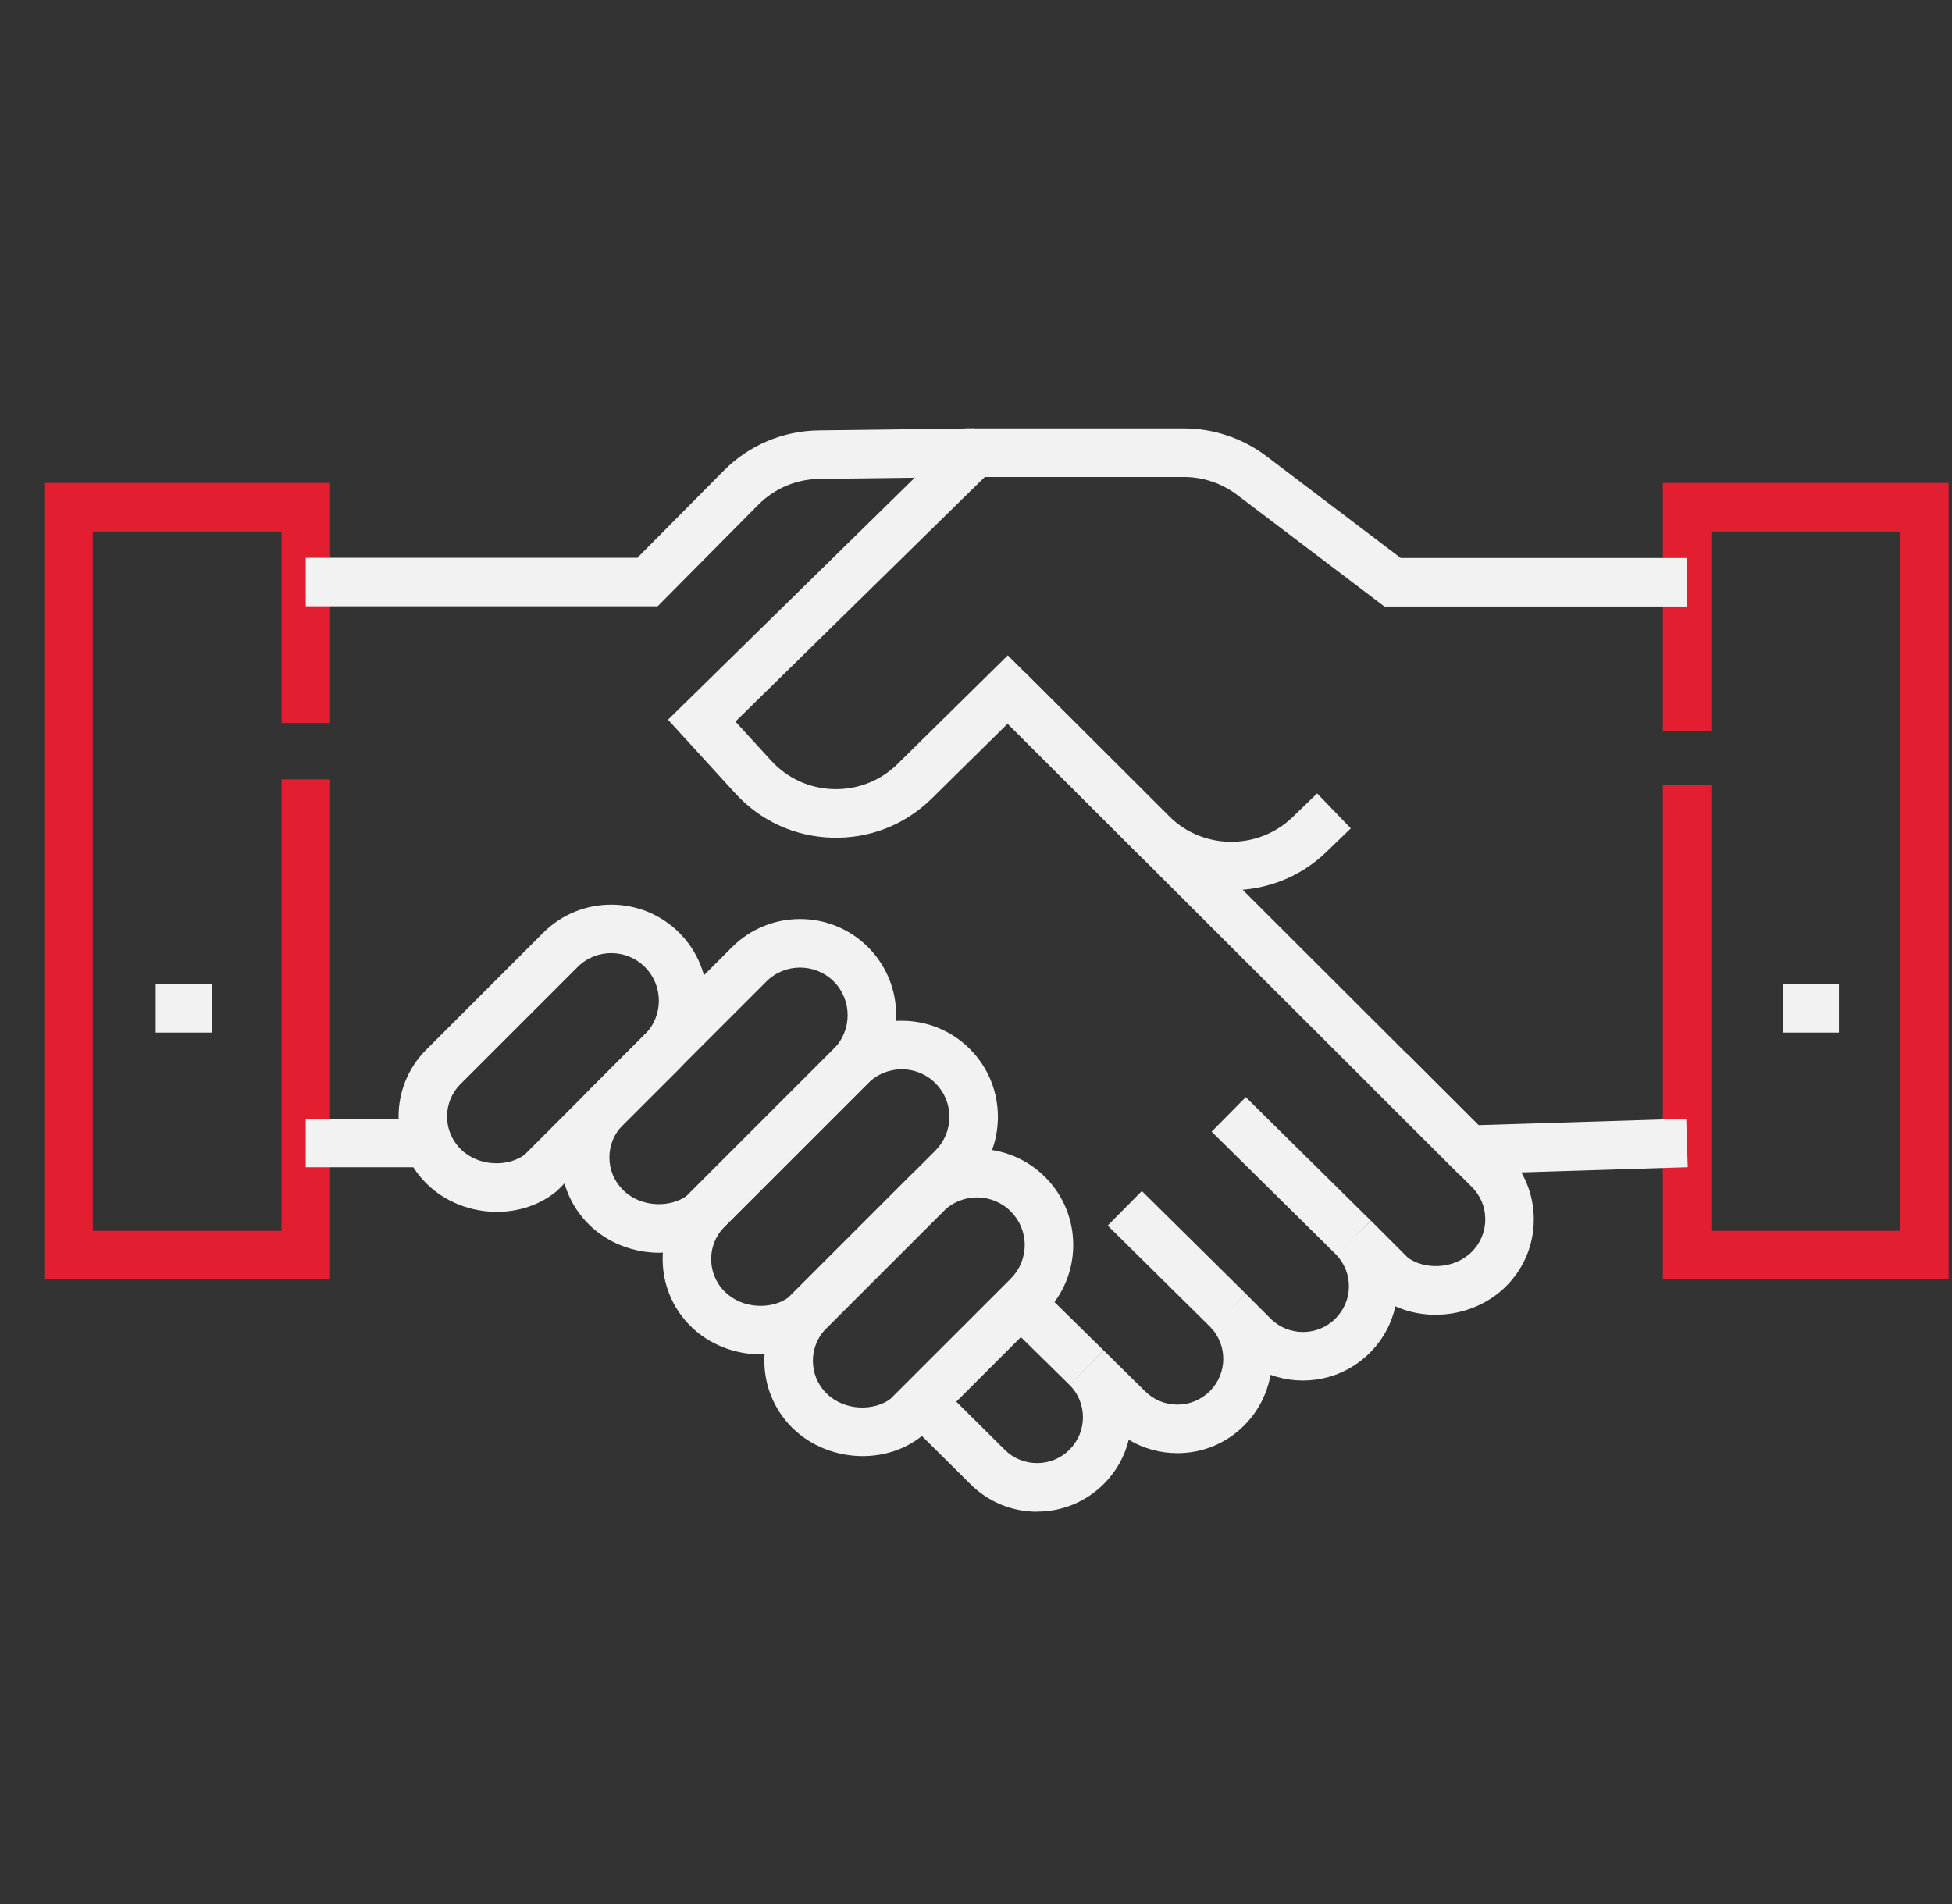
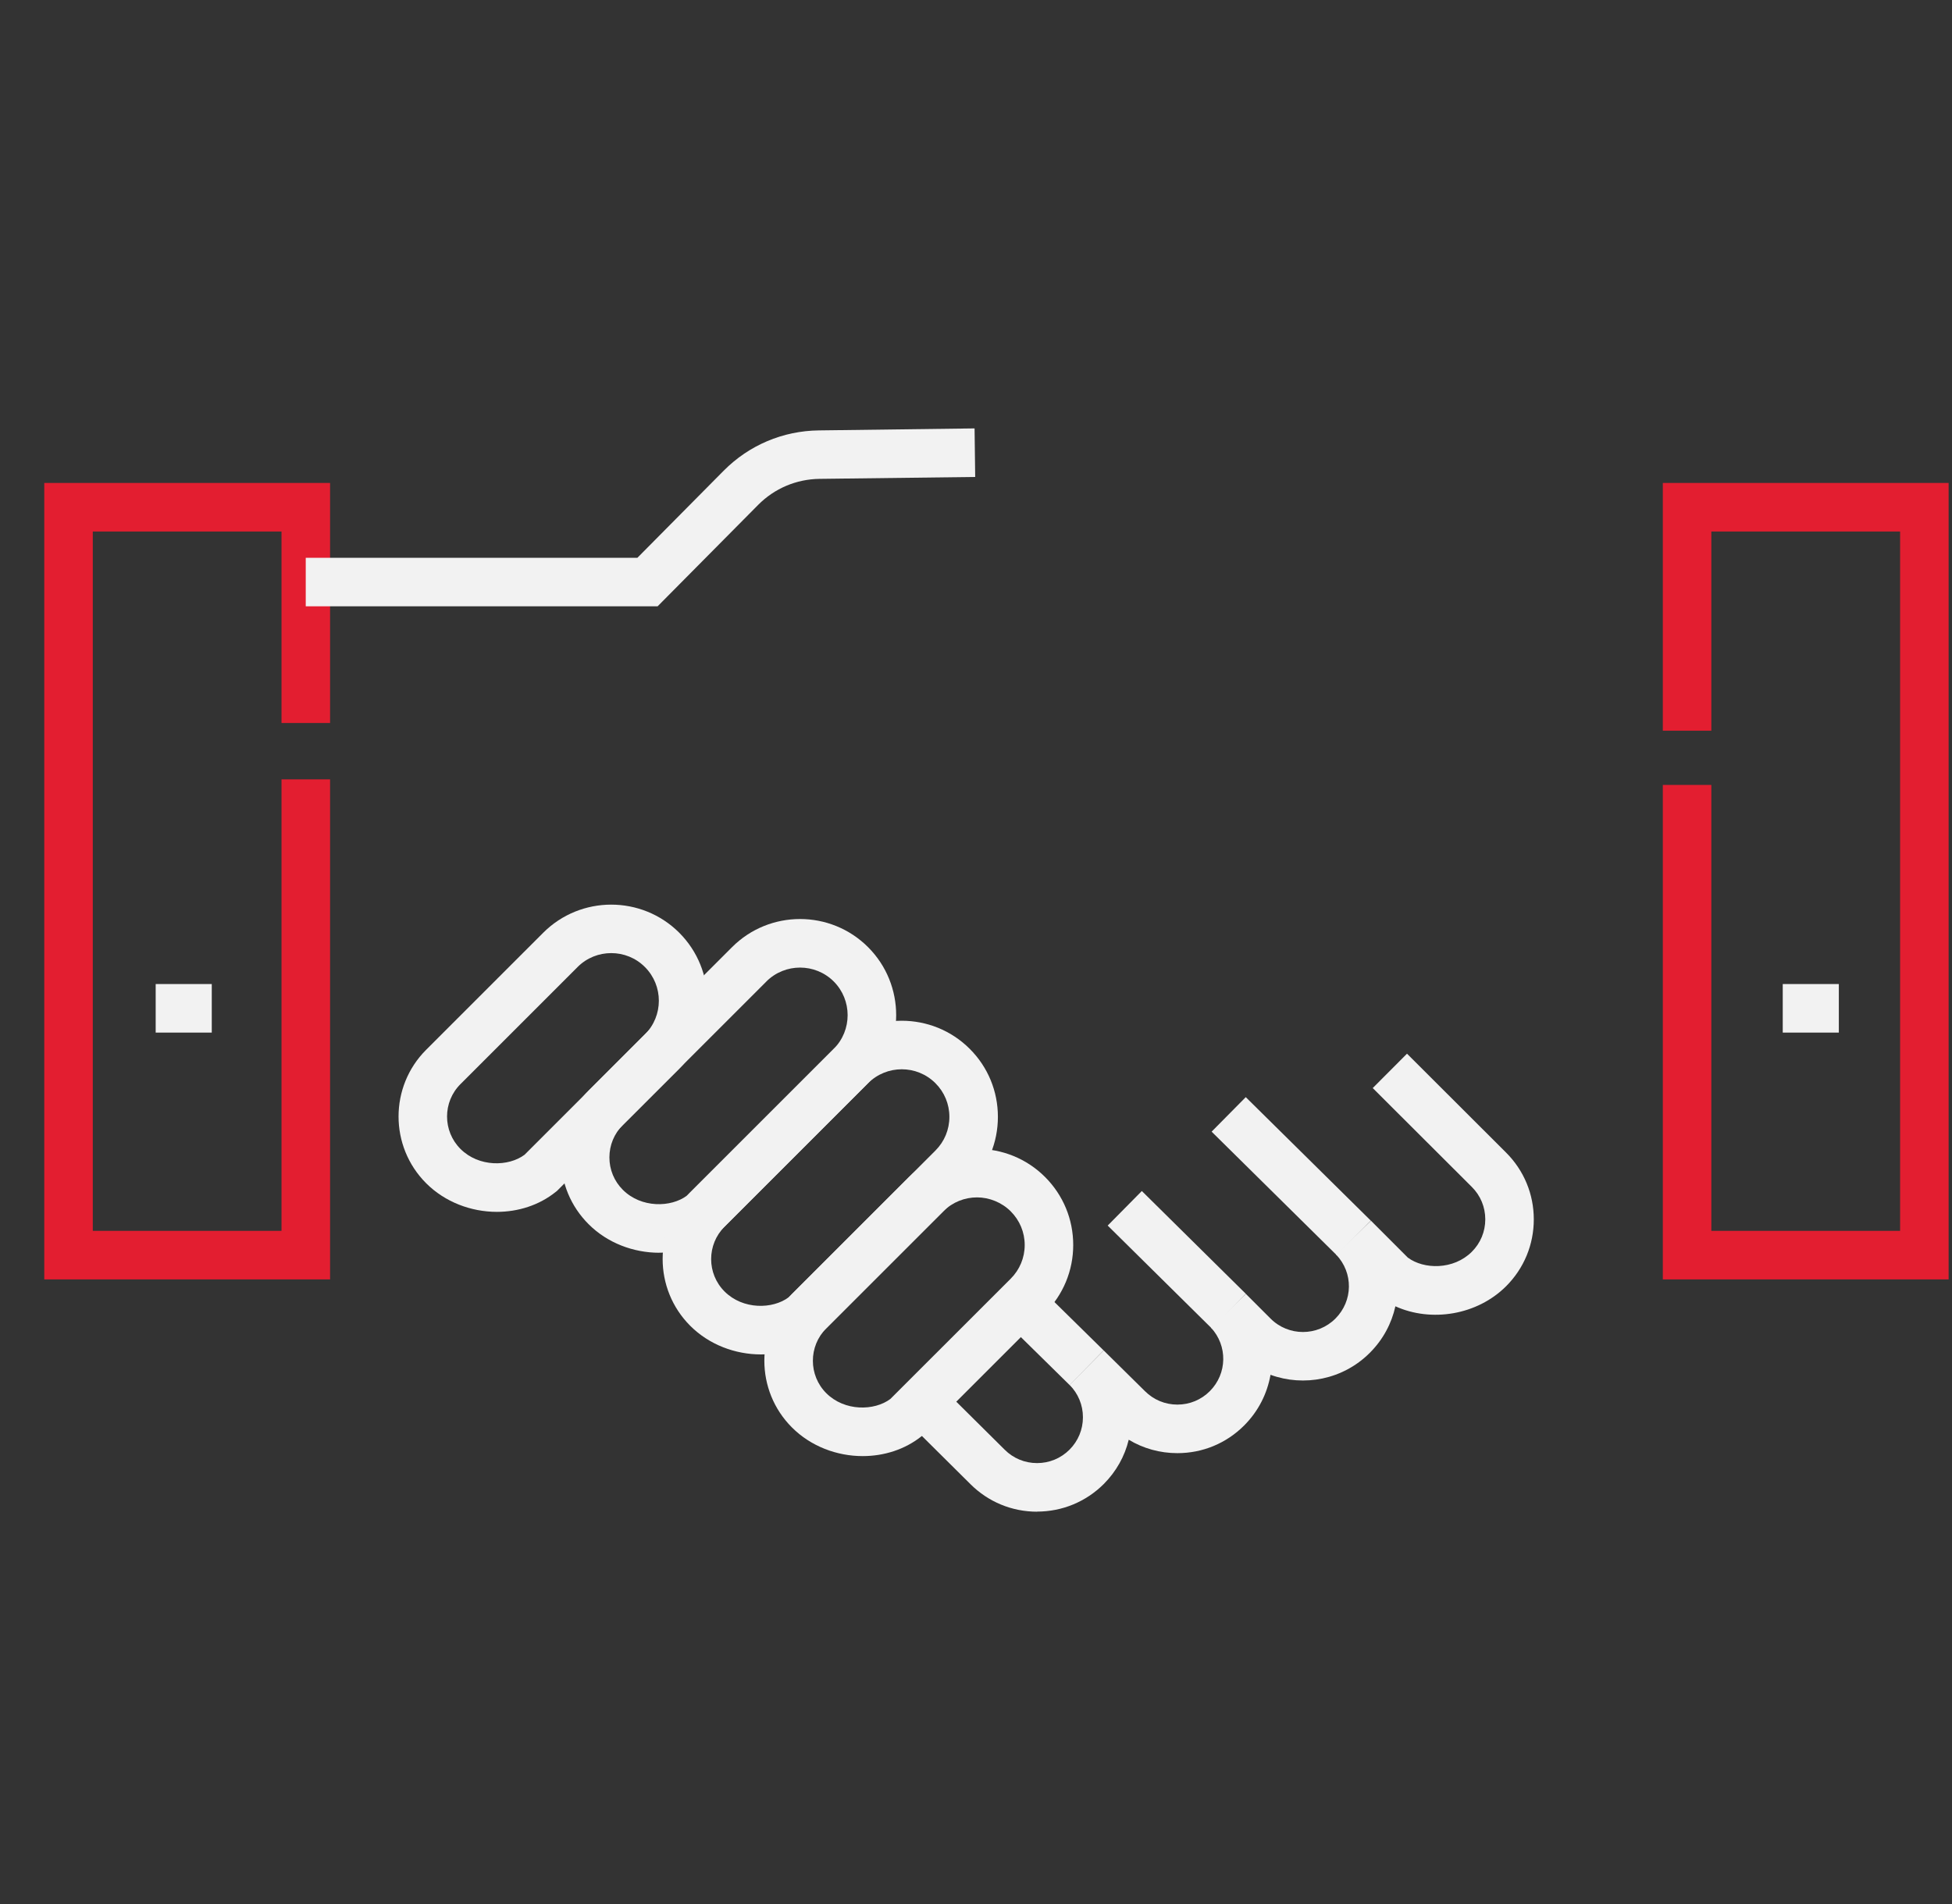
<svg xmlns="http://www.w3.org/2000/svg" width="41" height="40" viewBox="0 0 41 40" fill="none">
  <rect x="0" y="0" width="41" height="40" fill="#333333" stroke="none" />
  <path d="M6.933 26.878H0.93V10.146H6.933V15.189H5.913V11.166H1.949V25.858H5.913V16.373H6.933V26.878Z" fill="#E31E30" />
  <path d="M40.929 26.878H34.926V16.49H35.945V25.858H39.91V11.166H35.945V15.351H34.926V10.146H40.929V26.878Z" fill="#E31E30" />
  <path d="M21.784 31.758C21.254 31.758 20.756 31.552 20.381 31.177L19.004 29.81L19.722 29.086L21.101 30.454C21.284 30.638 21.526 30.737 21.783 30.737C22.04 30.737 22.282 30.637 22.464 30.455C22.646 30.273 22.746 30.031 22.746 29.774C22.746 29.517 22.646 29.275 22.464 29.093L23.182 28.37L24.047 29.224C24.232 29.409 24.473 29.508 24.73 29.508C24.988 29.508 25.229 29.408 25.411 29.226C25.778 28.859 25.789 28.272 25.435 27.891L26.169 27.183L26.687 27.701C27.062 28.077 27.673 28.077 28.049 27.701C28.421 27.329 28.428 26.739 28.065 26.358L28.796 25.645L29.569 26.419C29.904 26.67 30.529 26.683 30.915 26.297C31.097 26.115 31.197 25.874 31.197 25.616C31.197 25.359 31.097 25.117 30.915 24.936L28.833 22.858L29.553 22.136L31.635 24.215C32.01 24.59 32.216 25.088 32.216 25.617C32.216 26.147 32.01 26.645 31.636 27.02C31.026 27.63 30.062 27.784 29.309 27.443C29.23 27.801 29.051 28.142 28.77 28.422C28.207 28.984 27.388 29.138 26.686 28.882C26.618 29.271 26.434 29.645 26.132 29.947C25.757 30.322 25.26 30.528 24.73 30.528C24.364 30.528 24.014 30.43 23.708 30.246C23.624 30.595 23.444 30.915 23.184 31.176C22.809 31.55 22.311 31.756 21.781 31.756L21.784 31.758Z" fill="#F2F2F2" />
-   <path d="M8.988 23.502H6.422V24.522H8.988V23.502Z" fill="#F2F2F2" />
  <path d="M13.813 12.737H6.422V11.718H13.388L15.2 9.889C15.733 9.352 16.443 9.051 17.2 9.042L20.47 9L20.483 10.02L17.213 10.06C16.725 10.067 16.268 10.26 15.924 10.607L13.813 12.737Z" fill="#F2F2F2" />
  <path d="M21.895 27.105L21.18 27.832L22.466 29.097L23.181 28.37L21.895 27.105Z" fill="#F2F2F2" />
  <path d="M23.983 25.021L23.266 25.747L25.452 27.908L26.169 27.182L23.983 25.021Z" fill="#F2F2F2" />
-   <path d="M26.166 23.049L25.449 23.774L28.076 26.369L28.793 25.644L26.166 23.049Z" fill="#F2F2F2" />
+   <path d="M26.166 23.049L25.449 23.774L28.076 26.369L28.793 25.644Z" fill="#F2F2F2" />
  <path d="M13.847 26.318C13.306 26.318 12.758 26.114 12.362 25.717C11.988 25.343 11.781 24.845 11.781 24.314C11.781 23.784 11.988 23.287 12.362 22.912L15.376 19.898C16.163 19.11 17.445 19.11 18.233 19.898C19.02 20.685 19.02 21.967 18.233 22.754L15.108 25.879L15.086 25.896C14.734 26.179 14.293 26.317 13.846 26.317L13.847 26.318ZM16.097 20.62L13.082 23.634C12.9 23.816 12.8 24.058 12.8 24.315C12.8 24.572 12.9 24.814 13.082 24.996C13.468 25.382 14.094 25.369 14.428 25.118L17.512 22.034C17.901 21.645 17.901 21.009 17.512 20.619C17.122 20.23 16.487 20.23 16.097 20.619V20.62Z" fill="#F2F2F2" />
  <path d="M10.437 25.459C9.895 25.459 9.348 25.255 8.951 24.858C8.178 24.085 8.178 22.827 8.951 22.054L11.41 19.595C12.197 18.808 13.479 18.808 14.267 19.595C15.054 20.383 15.054 21.664 14.267 22.452L11.697 25.021L11.675 25.038C11.324 25.321 10.882 25.459 10.436 25.459H10.437ZM12.838 20.023C12.582 20.023 12.326 20.12 12.131 20.316L9.672 22.775C9.296 23.15 9.296 23.761 9.672 24.137C10.058 24.523 10.683 24.51 11.018 24.259L13.546 21.731C13.936 21.341 13.936 20.706 13.546 20.316C13.351 20.12 13.095 20.023 12.838 20.023Z" fill="#F2F2F2" />
  <path d="M15.983 28.454C15.442 28.454 14.895 28.25 14.498 27.853C13.725 27.08 13.725 25.823 14.498 25.049L17.512 22.035C18.3 21.247 19.581 21.247 20.369 22.035C20.751 22.417 20.96 22.924 20.96 23.463C20.96 24.003 20.75 24.51 20.369 24.892L17.244 28.016L17.222 28.034C16.871 28.316 16.429 28.454 15.983 28.454H15.983ZM18.233 22.756L15.219 25.77C14.843 26.146 14.843 26.757 15.219 27.132C15.605 27.518 16.23 27.505 16.565 27.254L19.648 24.171C19.837 23.982 19.941 23.731 19.941 23.463C19.941 23.196 19.837 22.945 19.648 22.756C19.258 22.366 18.624 22.366 18.233 22.756Z" fill="#F2F2F2" />
  <path d="M18.12 30.59C17.579 30.59 17.032 30.386 16.635 29.989C15.861 29.216 15.861 27.959 16.635 27.185L19.094 24.726C19.881 23.939 21.163 23.939 21.95 24.726C22.332 25.108 22.542 25.615 22.542 26.155C22.542 26.694 22.331 27.202 21.95 27.583L19.381 30.152L19.36 30.17C19.008 30.452 18.567 30.59 18.12 30.59ZM20.522 25.155C20.265 25.155 20.01 25.252 19.814 25.447L17.355 27.906C16.98 28.282 16.98 28.893 17.355 29.268C17.741 29.654 18.366 29.641 18.701 29.39L21.229 26.863C21.418 26.674 21.523 26.423 21.523 26.155C21.523 25.888 21.418 25.637 21.229 25.448C21.04 25.259 20.778 25.155 20.522 25.155V25.155Z" fill="#F2F2F2" />
-   <path d="M30.644 24.67L21.164 15.204L19.562 16.784C18.998 17.333 18.26 17.621 17.475 17.598C16.692 17.575 15.97 17.244 15.442 16.665L14.031 15.12L20.268 9H24.866C25.488 9 26.103 9.207 26.598 9.582L29.422 11.723H35.434V12.742H29.079L25.982 10.395C25.663 10.153 25.267 10.02 24.866 10.02H20.685L15.447 15.159L16.195 15.977C16.535 16.35 17 16.563 17.504 16.578C18.009 16.593 18.485 16.407 18.847 16.055L21.168 13.768L31.052 23.637L35.418 23.502L35.449 24.521L30.643 24.67L30.644 24.67Z" fill="#F2F2F2" />
-   <path d="M25.862 18.702C25.126 18.702 24.392 18.424 23.836 17.87L20.809 14.847L21.529 14.126L24.557 17.148C25.265 17.855 26.425 17.864 27.145 17.17L27.665 16.668L28.373 17.402L27.853 17.904C27.301 18.436 26.581 18.702 25.863 18.702H25.862Z" fill="#F2F2F2" />
  <path d="M38.623 20.673H37.445V21.693H38.623V20.673Z" fill="#F2F2F2" />
  <path d="M4.448 20.673H3.27V21.693H4.448V20.673Z" fill="#F2F2F2" />
</svg>